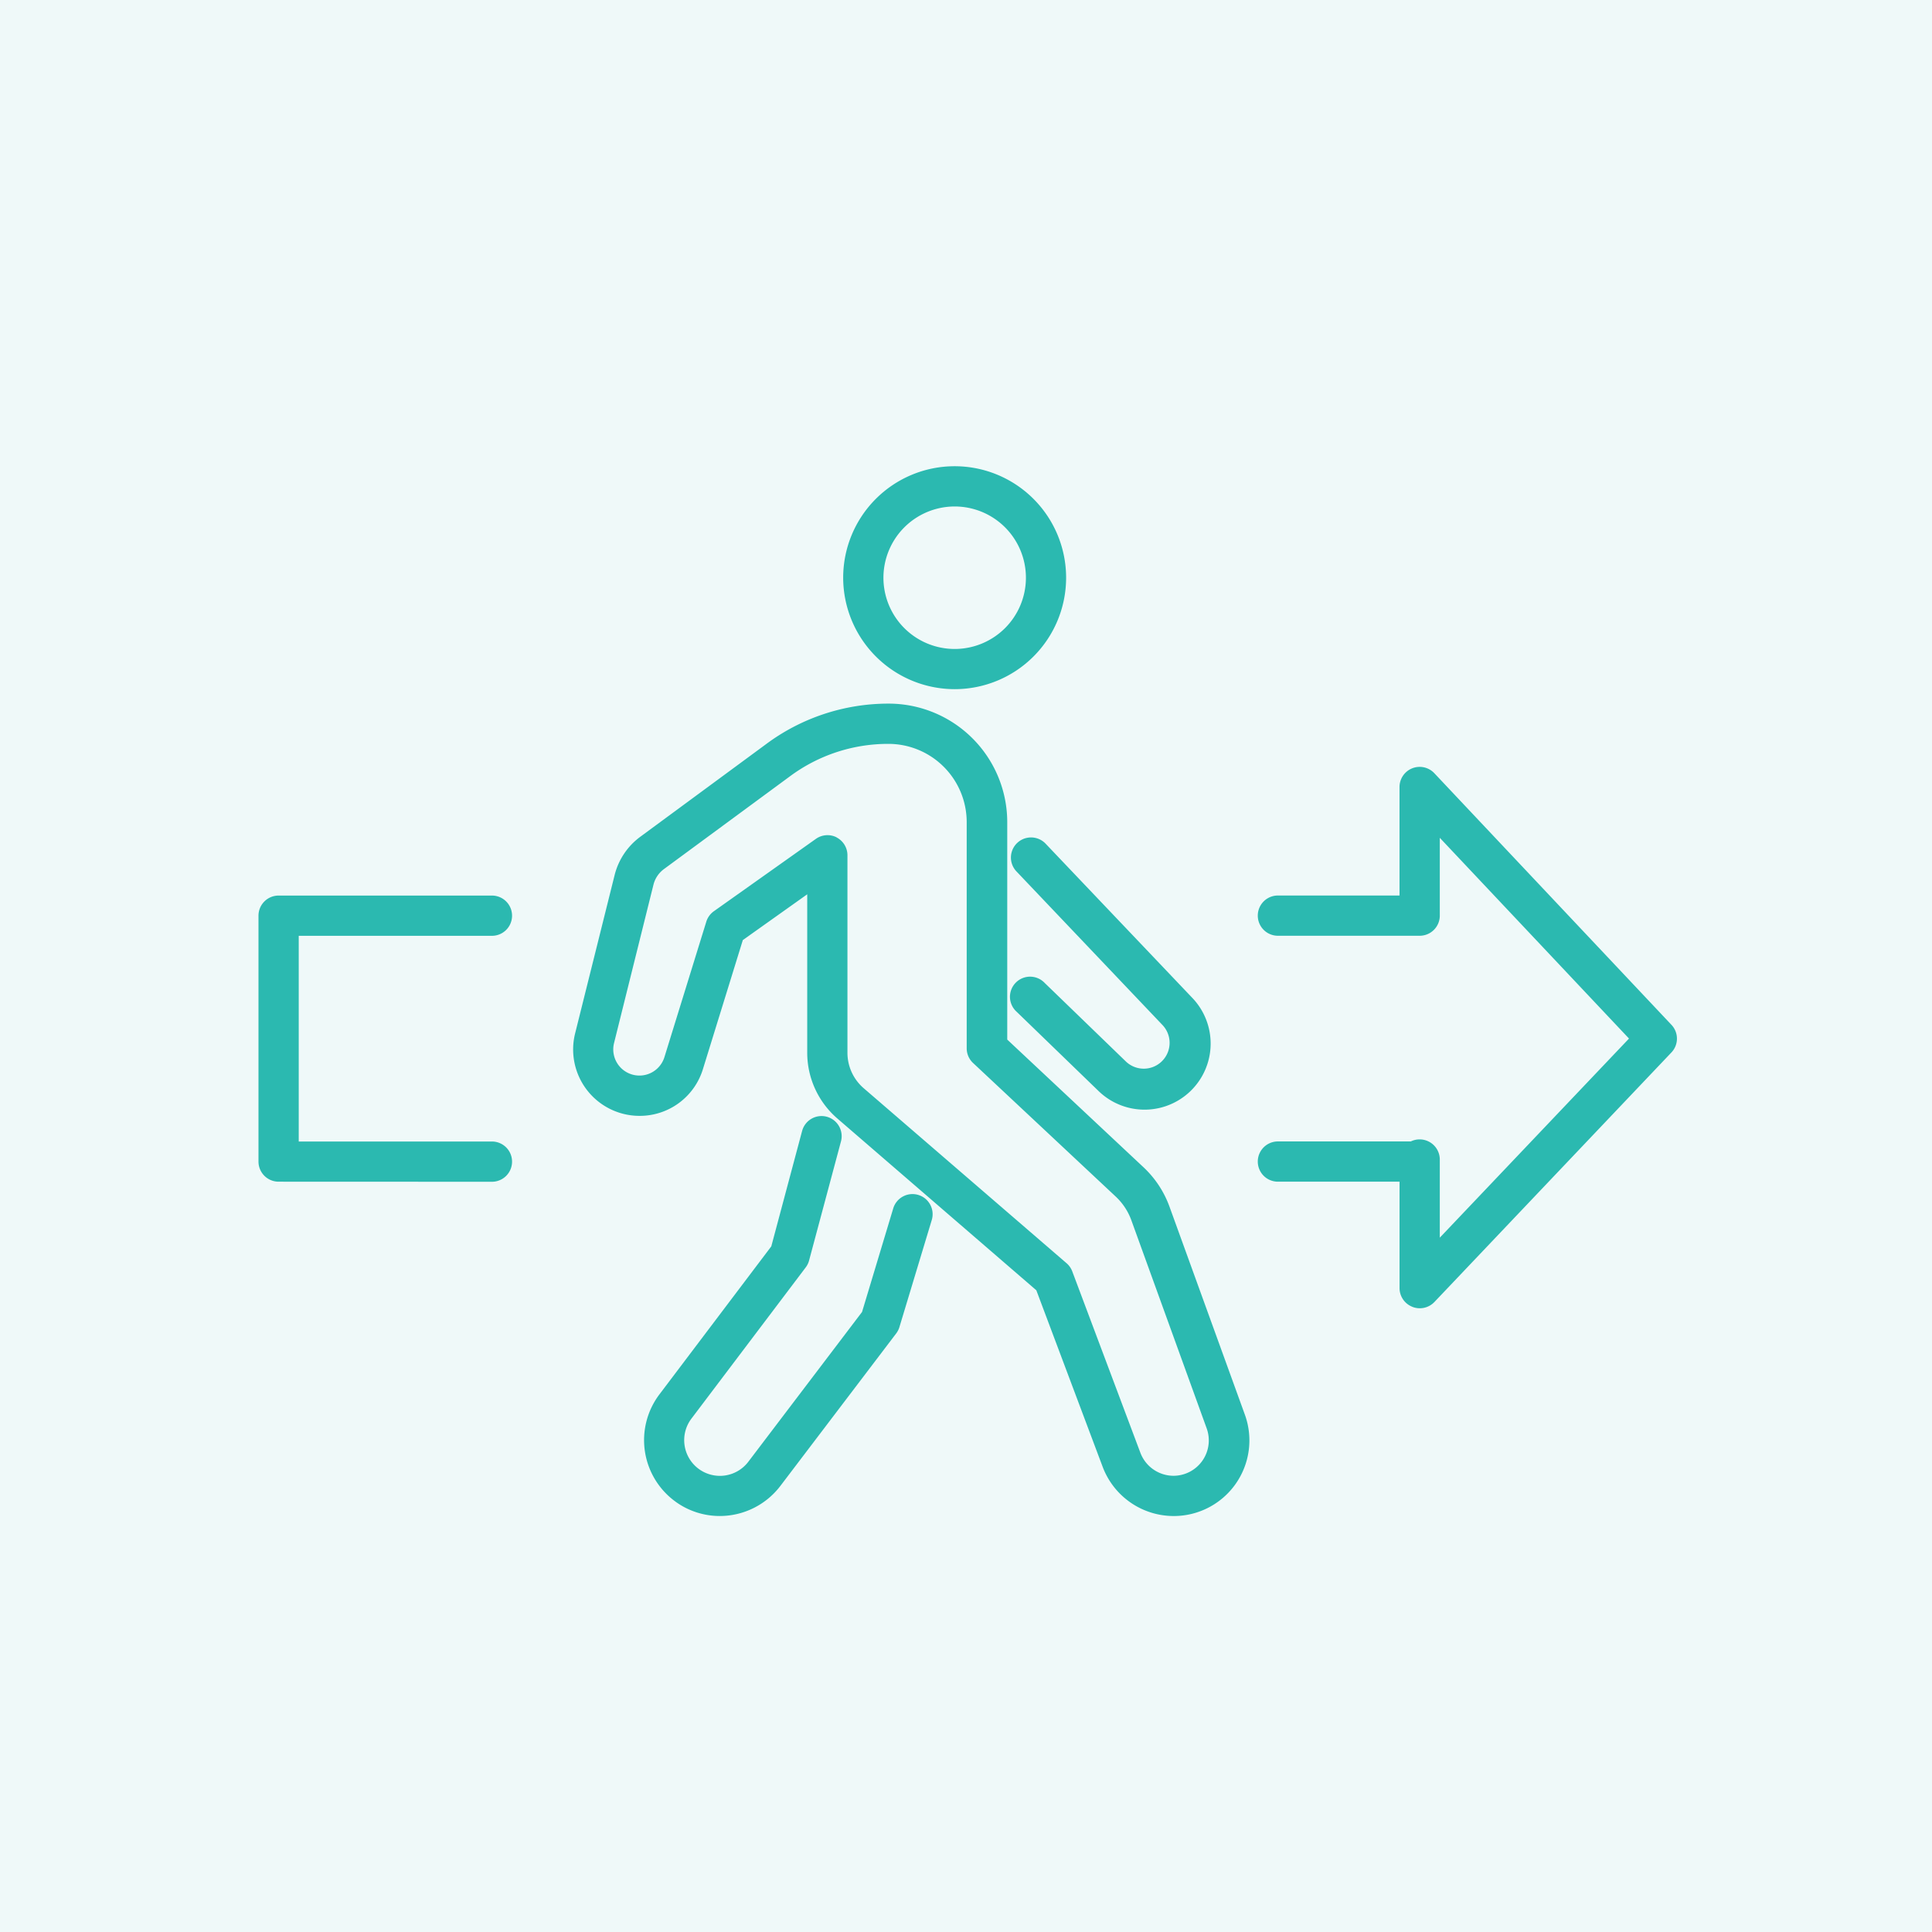
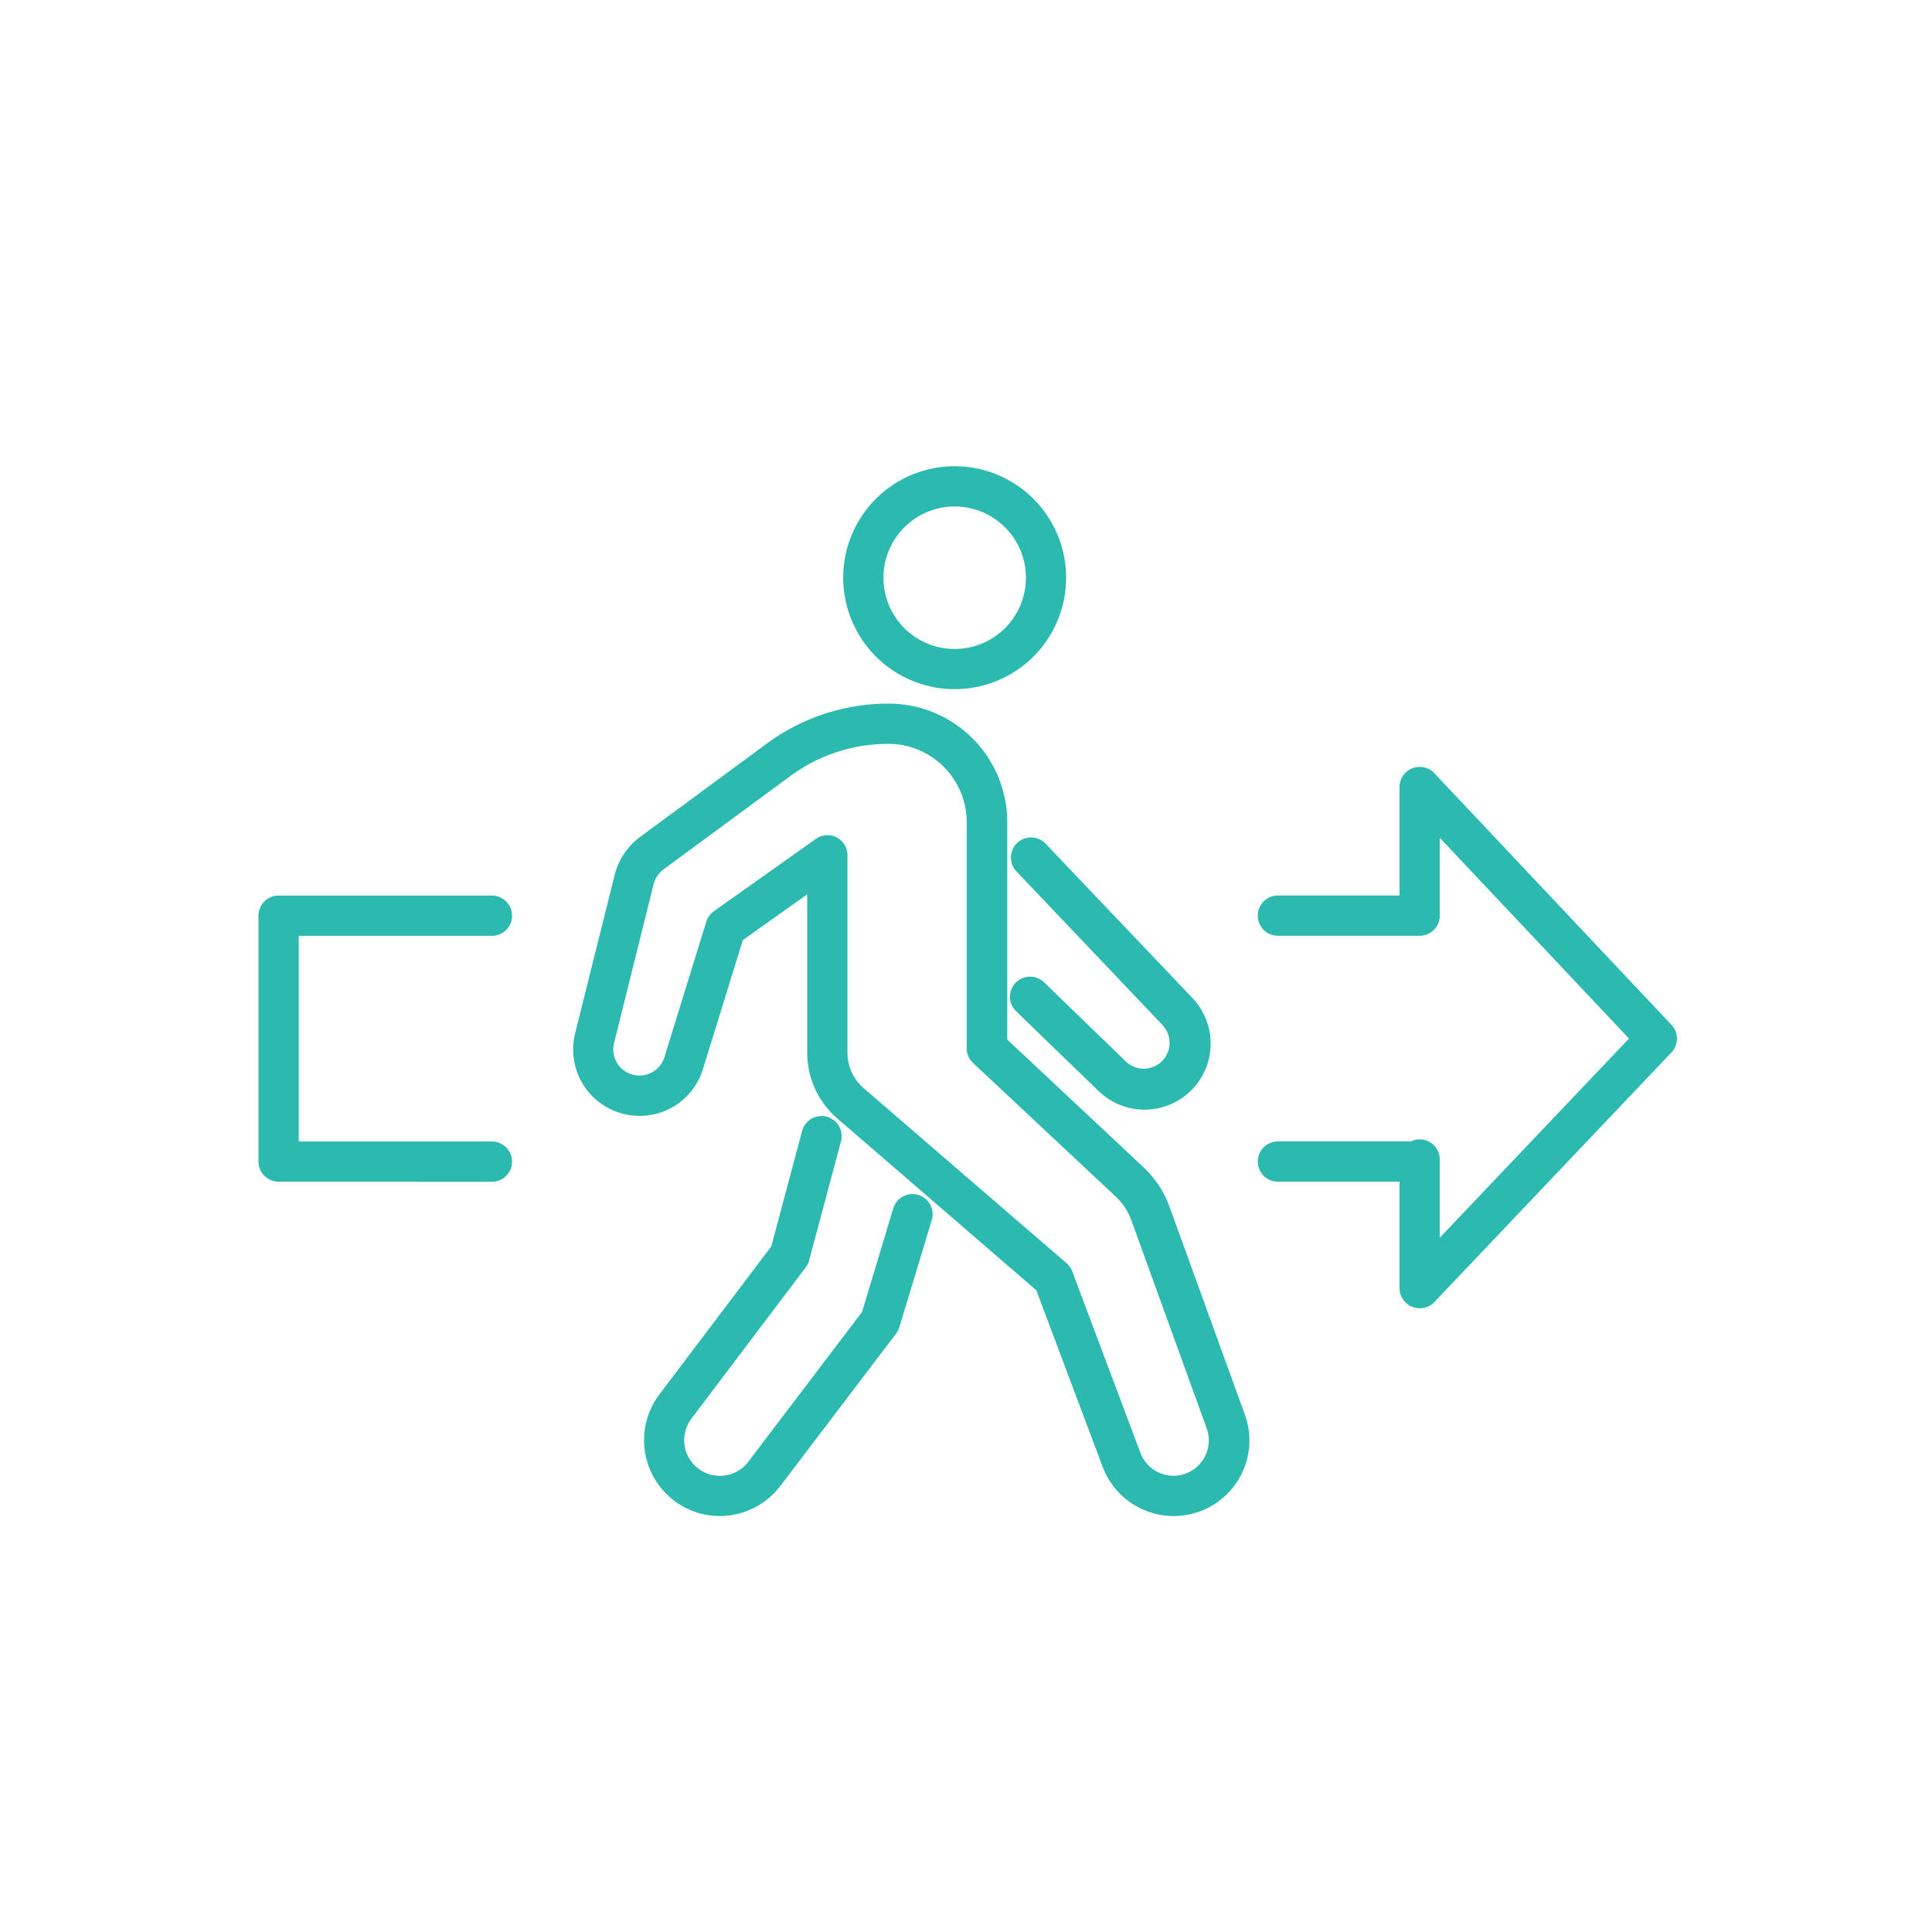
<svg xmlns="http://www.w3.org/2000/svg" width="72" height="72" viewBox="0 0 72 72">
  <g id="culture_ico17" transform="translate(12400 19790)">
-     <rect id="長方形_30473" data-name="長方形 30473" width="72" height="72" transform="translate(-12400 -19790)" fill="#eff9f9" />
    <path id="合体_11" data-name="合体 11" d="M31.464,37.3l-2.476-6.59-7.413-6.4a3.239,3.239,0,0,1-1.125-2.457v-5.9l-2.4,1.706-1.487,4.809A2.461,2.461,0,0,1,14.2,24.21a2.474,2.474,0,0,1-2.4-3.073l1.472-5.9a2.539,2.539,0,0,1,.958-1.429l4.7-3.461a7.633,7.633,0,0,1,4.559-1.5,4.42,4.42,0,0,1,4.415,4.415v8.105l5.082,4.762a3.776,3.776,0,0,1,.964,1.463l2.81,7.754A2.818,2.818,0,0,1,34.1,39.123,2.831,2.831,0,0,1,31.464,37.3ZM21.543,13.833a.75.75,0,0,1,.406.666v7.355a1.744,1.744,0,0,0,.6,1.321L30.113,29.7a.744.744,0,0,1,.212.3l2.542,6.769a1.324,1.324,0,0,0,1.233.854,1.318,1.318,0,0,0,1.237-1.765L32.529,28.1a2.271,2.271,0,0,0-.58-.88L26.63,22.239a.748.748,0,0,1-.237-.547v-8.43a2.918,2.918,0,0,0-2.915-2.915,6.139,6.139,0,0,0-3.668,1.206l-4.7,3.46a1.036,1.036,0,0,0-.391.585L13.25,21.5a.975.975,0,0,0,1.877.525l1.562-5.052a.751.751,0,0,1,.283-.39l3.8-2.695a.748.748,0,0,1,.778-.055Zm-6,24.755a2.828,2.828,0,0,1-.6-4l4.168-5.515,1.148-4.3a.75.75,0,1,1,1.449.388L20.519,29.6a.735.735,0,0,1-.126.258l-4.257,5.633A1.329,1.329,0,0,0,18.255,37.1l4.238-5.582,1.157-3.842a.75.75,0,1,1,1.436.432l-1.2,3.973a.76.76,0,0,1-.121.238L19.45,38A2.84,2.84,0,0,1,17.2,39.122,2.806,2.806,0,0,1,15.542,38.588Zm27.453-7.264a.751.751,0,0,1-.472-.7V26.663H37.991a.75.75,0,0,1,0-1.5h4.954a.742.742,0,0,1,.328-.076.751.751,0,0,1,.751.751v2.911l7.051-7.42-7.051-7.481v2.9a.75.75,0,0,1-.751.75H37.991a.75.75,0,1,1,0-1.5h4.532V11.958a.751.751,0,0,1,1.3-.515l8.833,9.373a.749.749,0,0,1,0,1.031l-8.833,9.3a.753.753,0,0,1-.823.18ZM.75,26.663A.75.75,0,0,1,0,25.913V16.747A.75.75,0,0,1,.75,16H8.7a.75.75,0,1,1,0,1.5H1.5v7.666H8.7a.75.75,0,1,1,0,1.5Zm30.54-3.395-3.032-2.934A.75.75,0,1,1,29.3,19.257l3.032,2.933A.963.963,0,0,0,33.7,20.836l-5.465-5.749a.75.75,0,0,1,1.087-1.033L34.788,19.8a2.463,2.463,0,0,1-3.5,3.466ZM21.79,4.154a4.154,4.154,0,1,1,4.154,4.154A4.159,4.159,0,0,1,21.79,4.154Zm1.5,0A2.655,2.655,0,1,0,25.944,1.5,2.657,2.657,0,0,0,23.29,4.154Z" transform="translate(-12390.367 -19772.625)" fill="#2bb9b0" />
  </g>
</svg>